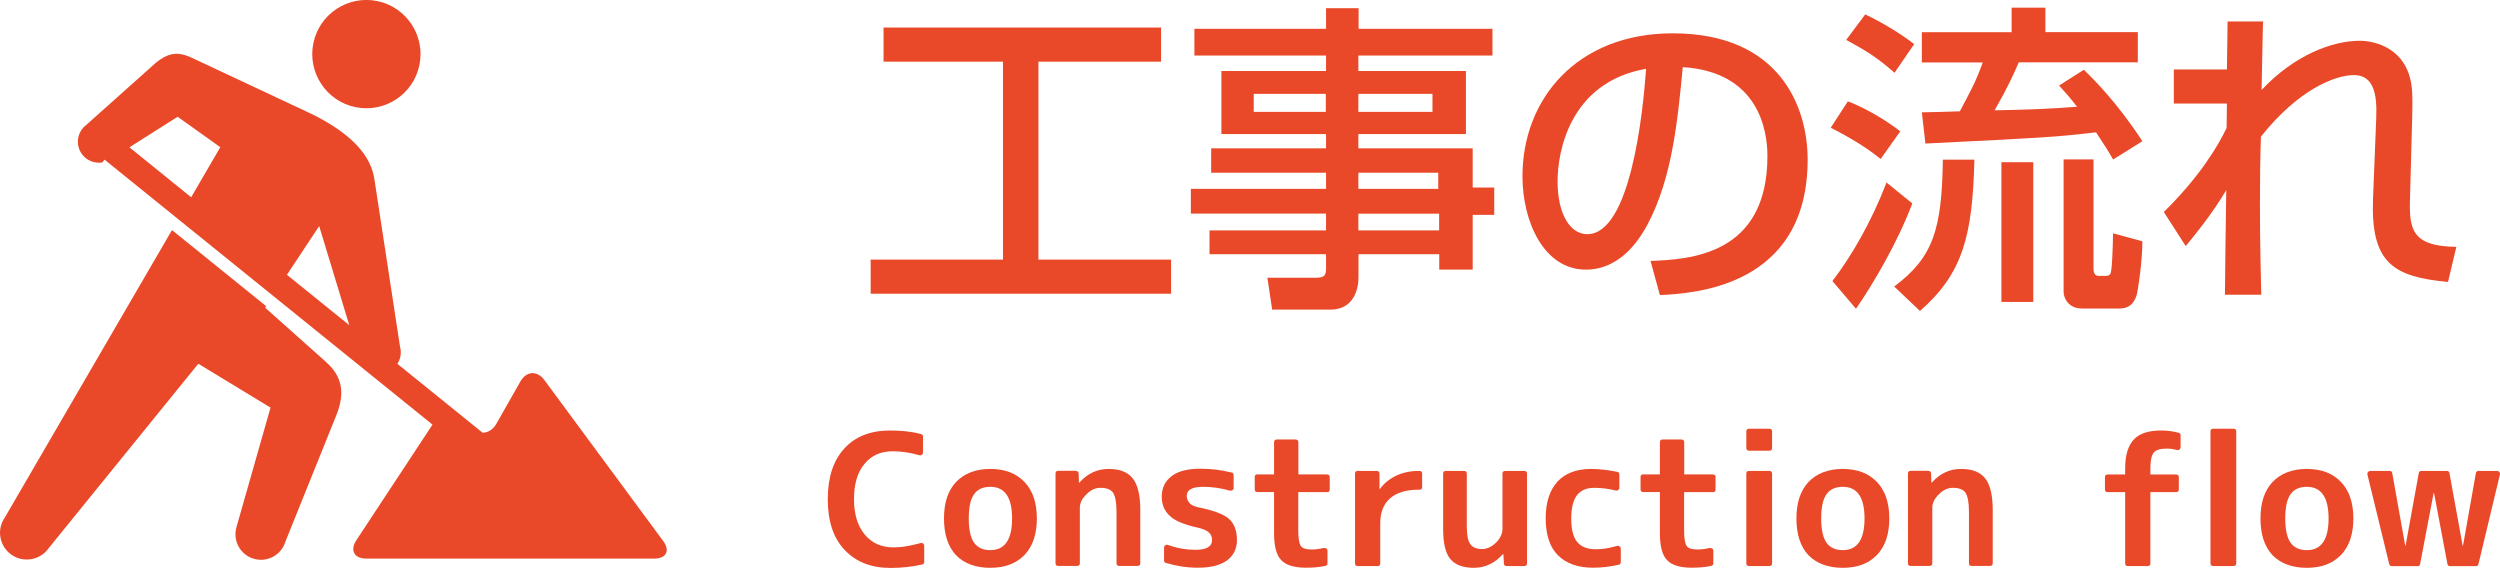
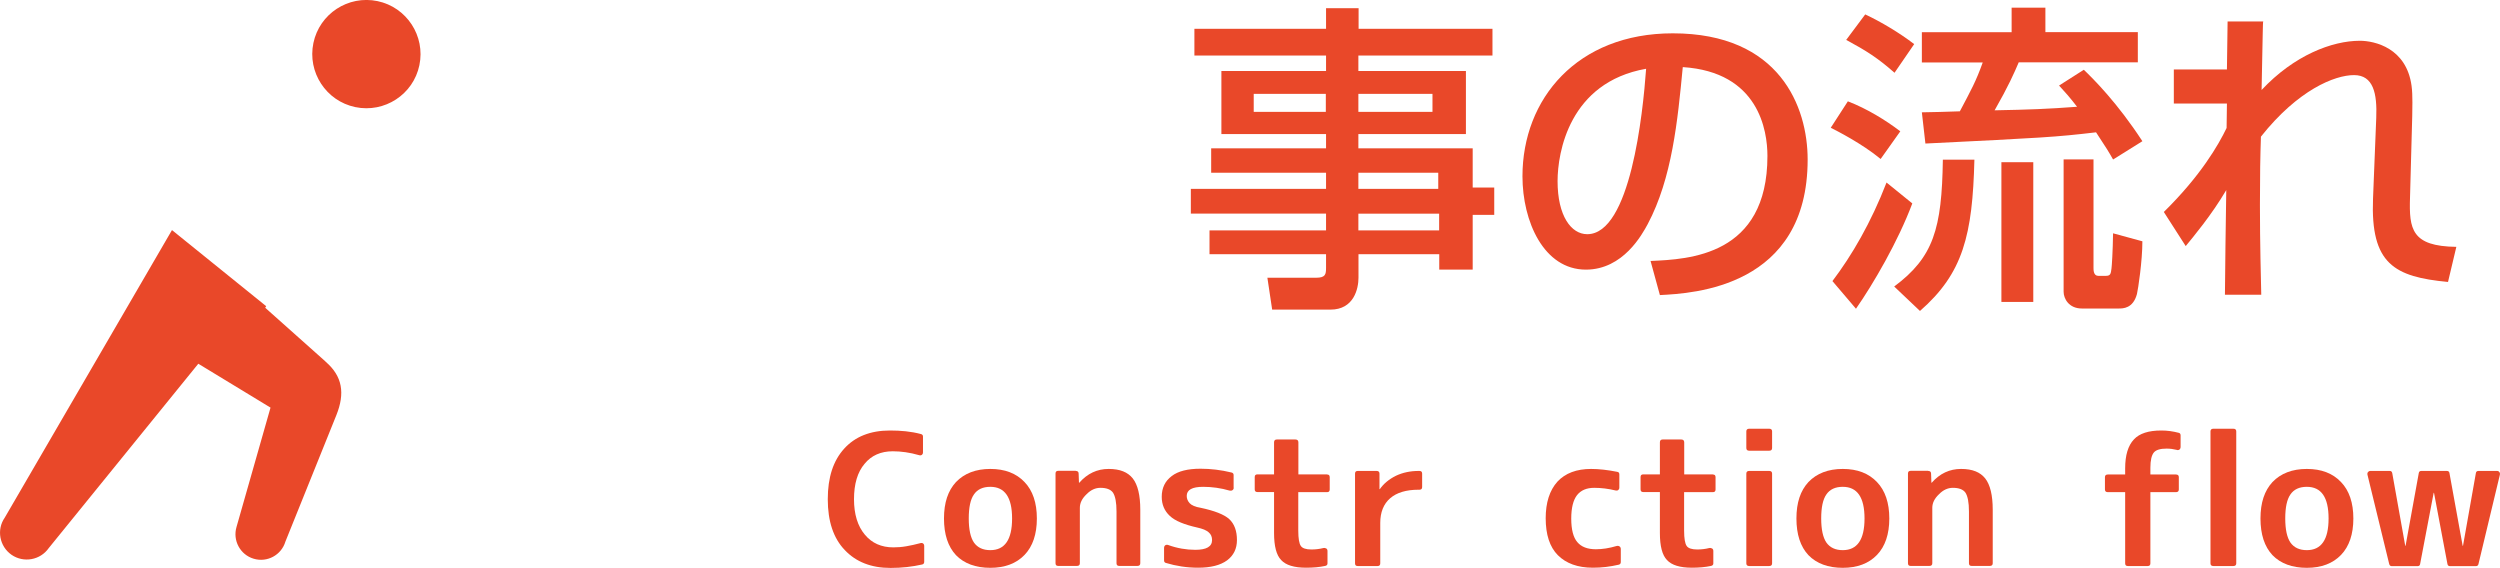
<svg xmlns="http://www.w3.org/2000/svg" id="_レイヤー_2" data-name="レイヤー 2" viewBox="0 0 225.03 51.11">
  <defs>
    <style>
      .cls-1 {
        fill: #e94829;
        stroke-width: 0px;
      }
    </style>
  </defs>
  <g id="_レイヤー_1-2" data-name="レイヤー 1">
    <g>
-       <path class="cls-1" d="m79.53,2.48h24.98v3.07h-11.04v17.82h11.94v3.07h-27.04v-3.07h11.91V5.55h-10.75v-3.07Z" />
      <path class="cls-1" d="m134.32,5h-12.05v1.39h9.68v5.68h-9.68v1.28h10.29v3.53h1.94v2.46h-1.94v4.93h-3.01v-1.39h-7.27v2.12c0,.98-.41,2.87-2.52,2.87h-5.25l-.43-2.87h4.38c.84,0,.9-.29.9-.9v-1.22h-10.49v-2.14h10.49v-1.51h-12.17v-2.23h12.17v-1.45h-10.34v-2.2h10.34v-1.28h-9.42v-5.68h9.42v-1.39h-11.85v-2.41h11.85V.74h2.93v1.85h12.05v2.41Zm-21.47,3.45v1.62h6.49v-1.62h-6.49Zm9.42,0v1.62h6.67v-1.62h-6.67Zm0,7.1v1.45h7.19v-1.45h-7.19Zm0,3.68v1.51h7.27v-1.51h-7.27Z" />
      <path class="cls-1" d="m148.57,23.49c3.45-.15,10.52-.46,10.52-9.45,0-2.29-.78-7.56-7.62-8-.46,4.81-.96,10-3.16,14.14-.49.9-2.2,4.09-5.56,4.09-3.8,0-5.71-4.35-5.71-8.4,0-6.98,4.93-12.87,13.53-12.87,9.62,0,12.14,6.61,12.14,11.36,0,11.5-10.29,12.05-13.3,12.2l-.84-3.07Zm-8.37-7.19c0,3.13,1.22,4.78,2.67,4.78,3.88,0,5.01-10.84,5.3-14.89-6.93,1.22-7.97,7.56-7.97,10.11Z" />
      <path class="cls-1" d="m166.33,9.12c1.74.67,3.42,1.71,4.72,2.7l-1.77,2.49c-1.68-1.39-3.97-2.55-4.49-2.81l1.54-2.38Zm5.8,9.19c-1.28,3.42-3.51,7.24-5.07,9.48l-2.12-2.49c1.74-2.29,3.48-5.27,4.87-8.87l2.32,1.88Zm-4.23-17.01c1.42.67,3.07,1.65,4.4,2.67l-1.77,2.58c-1.51-1.33-2.52-1.97-4.35-2.96l1.71-2.29Zm9.82,13.07c-.17,6.78-1.01,10.23-4.9,13.62l-2.32-2.2c3.54-2.64,4.29-5.19,4.38-11.42h2.84Zm12.49,0c-.38-.67-.58-1.01-1.54-2.46-3.65.43-4.78.49-15.36,1.01l-.32-2.81c.61,0,2.58-.06,3.42-.09,1.01-1.91,1.45-2.69,2.06-4.4h-5.48v-2.72h8.08V.69h3.04v2.2h8.32v2.72h-10.72c-.41.96-.9,2.09-2.17,4.32,3.1-.06,4.78-.12,7.42-.32-.67-.87-1.04-1.28-1.62-1.91l2.23-1.42c.87.84,3.01,2.96,5.27,6.43l-2.64,1.65Zm-7.19.23v12.58h-2.87v-12.58h2.87Zm5.42-.23v9.76c0,.17,0,.7.43.7h.67c.41,0,.46-.15.52-.67.03-.2.12-1.59.14-3.16l2.64.72c0,1.77-.38,4.29-.49,4.75-.35,1.3-1.25,1.3-1.65,1.3h-3.3c-1.19,0-1.65-.9-1.65-1.51v-11.91h2.69Z" />
      <path class="cls-1" d="m203.71,1.9c-.03.29-.03.87-.14,6.2,2.93-3.13,6.35-4.43,8.84-4.43,1.33,0,4.2.64,4.66,4.06.12.84.06,2.23.06,2.7l-.2,7.36c-.09,2.84.14,4.38,4.17,4.43l-.75,3.16c-4.84-.46-6.98-1.62-6.75-7.5l.29-7.27c.09-2.2-.26-3.85-2-3.85s-5.04,1.33-8.38,5.54c-.06,1.77-.09,3.54-.09,6.17,0,3.56.09,6.52.12,8.06h-3.27c0-.64.09-8.17.12-9.42-1.33,2.26-3.01,4.26-3.65,5.04l-1.97-3.07c3.33-3.27,4.93-6.06,5.65-7.56l.03-2.2h-4.78v-3.07h4.78c0-.41.06-4.2.06-4.32h3.22Z" />
    </g>
    <g>
      <path class="cls-1" d="m76.87,44.93c0,1.36.33,2.43.98,3.2.63.76,1.49,1.14,2.56,1.14.39,0,.78-.03,1.17-.1.4-.07.82-.16,1.26-.28.1-.03.18-.02.25.03.07.05.1.13.1.23v1.42c0,.13-.06.21-.18.24-.88.2-1.83.31-2.85.31-1.74,0-3.11-.54-4.12-1.61-1.02-1.06-1.53-2.59-1.53-4.57s.49-3.47,1.48-4.56c.98-1.08,2.35-1.63,4.12-1.63.48,0,.96.02,1.42.07.46.05.92.13,1.37.25.12.03.18.11.18.22v1.42c0,.1-.03.17-.1.23-.07.05-.15.06-.25.03-.83-.24-1.62-.35-2.37-.35-1.08,0-1.93.38-2.54,1.13-.63.74-.95,1.8-.95,3.19Z" />
      <path class="cls-1" d="m86.05,43.39c.75-.78,1.78-1.18,3.09-1.18s2.33.39,3.08,1.18c.74.77,1.11,1.87,1.11,3.28s-.37,2.51-1.11,3.28c-.74.77-1.77,1.16-3.08,1.16s-2.35-.38-3.09-1.14c-.72-.77-1.08-1.87-1.08-3.3s.36-2.5,1.08-3.28Zm3.09,6.13c1.31,0,1.96-.95,1.96-2.85s-.65-2.85-1.96-2.85c-.67,0-1.16.23-1.47.68-.32.45-.47,1.18-.47,2.17s.16,1.72.47,2.17c.32.45.81.68,1.47.68Z" />
      <path class="cls-1" d="m96.83,42.39c.17,0,.26.08.26.24l.03.82h.03c.73-.83,1.61-1.24,2.64-1.24s1.72.29,2.17.85c.45.57.68,1.51.68,2.83v4.81c0,.16-.09.24-.26.24h-1.64c-.16,0-.24-.08-.24-.24v-4.65c0-.83-.11-1.39-.32-1.71-.21-.29-.59-.43-1.13-.43-.45,0-.87.19-1.25.58-.4.38-.6.78-.6,1.22v4.99c0,.16-.09.24-.26.24h-1.69c-.16,0-.24-.08-.24-.24v-8.08c0-.16.08-.24.24-.24h1.58Z" />
      <path class="cls-1" d="m111.05,43.9c0,.1-.04.17-.11.22-.08.05-.16.06-.26.04-.79-.23-1.59-.34-2.38-.34-.99,0-1.48.27-1.48.82,0,.25.09.47.27.66.18.19.5.33.95.4,1.28.27,2.15.61,2.61,1.03.46.43.69,1.06.69,1.88,0,.78-.3,1.39-.89,1.83-.6.44-1.47.66-2.61.66-1.01,0-1.97-.15-2.9-.43-.11-.03-.16-.11-.16-.23v-1.11c0-.12.04-.2.11-.25.08-.05.17-.06.27-.02.8.29,1.62.43,2.43.43,1.01,0,1.51-.29,1.51-.88,0-.29-.1-.52-.29-.68-.1-.1-.24-.18-.42-.26-.18-.07-.4-.14-.64-.19-.58-.13-1.07-.28-1.48-.45-.41-.17-.74-.37-.98-.6-.48-.45-.72-1.02-.72-1.71,0-.8.3-1.42.9-1.87.57-.44,1.43-.66,2.59-.66.92,0,1.85.11,2.79.34.13.03.19.11.19.23v1.13Z" />
      <path class="cls-1" d="m119.45,42.71c.16,0,.24.08.24.24v1.11c0,.16-.08.24-.24.24h-2.59v3.46c0,.71.08,1.17.23,1.38.14.21.46.32.95.32.36,0,.72-.04,1.08-.13.1-.02.18,0,.26.04.08.05.11.13.11.23v1.11c0,.13-.07.2-.21.23-.51.11-1.09.16-1.72.16-1.07,0-1.82-.23-2.24-.69-.43-.44-.64-1.25-.64-2.43v-3.69h-1.5c-.16,0-.24-.08-.24-.24v-1.11c0-.16.08-.24.24-.24h1.5v-2.88c0-.17.08-.26.24-.26h1.69c.17,0,.26.09.26.26v2.88h2.59Z" />
      <path class="cls-1" d="m123.91,42.39c.17,0,.26.08.26.24v1.4h.03c.34-.49.83-.9,1.46-1.21.62-.29,1.3-.43,2.03-.43h.08c.16,0,.24.08.24.24v1.21c0,.16-.08.24-.24.24h-.08c-1.12,0-1.97.26-2.56.77-.59.51-.89,1.26-.89,2.22v3.64c0,.16-.08.24-.24.24h-1.79c-.16,0-.24-.08-.24-.24v-8.08c0-.16.08-.24.24-.24h1.69Z" />
-       <path class="cls-1" d="m131.77,42.39c.17,0,.26.08.26.24v4.75c0,.77.1,1.3.31,1.59.21.3.57.45,1.06.45.44,0,.86-.19,1.26-.58.39-.39.58-.8.58-1.24v-4.97c0-.16.09-.24.26-.24h1.69c.17,0,.26.08.26.24v8.08c0,.16-.09.24-.26.24h-1.58c-.16,0-.24-.08-.24-.24l-.05-.84h-.03c-.74.83-1.62,1.24-2.62,1.24s-1.69-.27-2.13-.8c-.43-.52-.64-1.42-.64-2.71v-4.97c0-.16.08-.24.24-.24h1.64Z" />
      <path class="cls-1" d="m139.13,46.67c0-1.43.35-2.53,1.06-3.32.71-.76,1.72-1.14,3.03-1.14.71,0,1.49.09,2.35.26.13.02.19.1.19.23v1.19c0,.1-.04.17-.1.22-.07.05-.15.06-.23.04-.66-.16-1.3-.24-1.93-.24-.69,0-1.2.22-1.55.66-.34.44-.52,1.14-.52,2.11s.18,1.7.55,2.12c.36.43.92.64,1.67.64.59,0,1.21-.1,1.85-.29.1-.03.19-.02.27.03.08.05.12.13.12.24v1.17c0,.13-.06.21-.19.24-.77.18-1.54.27-2.32.27-1.36,0-2.41-.38-3.16-1.13-.73-.74-1.09-1.85-1.09-3.32Z" />
      <path class="cls-1" d="m154.18,42.71c.16,0,.24.08.24.24v1.11c0,.16-.08.24-.24.24h-2.59v3.46c0,.71.08,1.17.23,1.38.14.21.46.32.95.32.36,0,.72-.04,1.08-.13.1-.02.18,0,.26.04.08.05.11.13.11.23v1.11c0,.13-.07.2-.21.23-.51.11-1.09.16-1.72.16-1.07,0-1.82-.23-2.24-.69-.43-.44-.64-1.25-.64-2.43v-3.69h-1.5c-.16,0-.24-.08-.24-.24v-1.11c0-.16.08-.24.24-.24h1.5v-2.88c0-.17.08-.26.24-.26h1.69c.17,0,.26.09.26.26v2.88h2.59Z" />
      <path class="cls-1" d="m157.19,38.83c0-.16.09-.24.26-.24h1.8c.17,0,.26.08.26.24v1.5c0,.16-.09.24-.26.24h-1.8c-.17,0-.26-.08-.26-.24v-1.5Zm0,3.8c0-.16.09-.24.26-.24h1.8c.17,0,.26.08.26.24v8.08c0,.16-.09.24-.26.24h-1.8c-.17,0-.26-.08-.26-.24v-8.08Z" />
      <path class="cls-1" d="m162.78,43.39c.75-.78,1.78-1.18,3.09-1.18s2.33.39,3.08,1.18c.74.77,1.11,1.87,1.11,3.28s-.37,2.51-1.11,3.28c-.74.77-1.77,1.16-3.08,1.16s-2.35-.38-3.09-1.14c-.72-.77-1.08-1.87-1.08-3.3s.36-2.5,1.08-3.28Zm3.09,6.13c1.31,0,1.96-.95,1.96-2.85s-.65-2.85-1.96-2.85c-.67,0-1.16.23-1.47.68-.32.45-.47,1.18-.47,2.17s.16,1.72.47,2.17c.32.45.81.68,1.47.68Z" />
      <path class="cls-1" d="m173.56,42.39c.17,0,.26.08.26.24l.03.82h.03c.73-.83,1.61-1.24,2.64-1.24s1.72.29,2.17.85c.45.57.68,1.51.68,2.83v4.81c0,.16-.09.24-.26.24h-1.64c-.16,0-.24-.08-.24-.24v-4.65c0-.83-.11-1.39-.32-1.71-.21-.29-.59-.43-1.13-.43-.45,0-.87.19-1.25.58-.4.38-.6.78-.6,1.22v4.99c0,.16-.09.24-.26.24h-1.69c-.16,0-.24-.08-.24-.24v-8.08c0-.16.08-.24.24-.24h1.58Z" />
      <path class="cls-1" d="m189.47,42.95c0-.16.09-.24.26-.24h1.56v-.55c0-1.18.26-2.05.79-2.61.5-.54,1.33-.8,2.46-.8.53,0,1.05.07,1.58.21.11.03.16.11.16.23v1.03c0,.12-.04.2-.11.25-.08.05-.16.06-.26.02-.28-.07-.58-.11-.89-.11-.56,0-.94.11-1.14.34-.21.25-.32.71-.32,1.38v.61h2.3c.17,0,.26.08.26.24v1.11c0,.16-.09.24-.26.24h-2.3v6.41c0,.16-.08.24-.24.24h-1.79c-.16,0-.24-.08-.24-.24v-6.41h-1.56c-.17,0-.26-.08-.26-.24v-1.11Z" />
      <path class="cls-1" d="m198.97,38.83c0-.16.09-.24.26-.24h1.8c.17,0,.26.08.26.24v11.88c0,.16-.09.24-.26.24h-1.8c-.17,0-.26-.08-.26-.24v-11.88Z" />
      <path class="cls-1" d="m204.55,43.39c.75-.78,1.78-1.18,3.09-1.18s2.33.39,3.08,1.18c.74.77,1.11,1.87,1.11,3.28s-.37,2.51-1.11,3.28c-.74.77-1.77,1.16-3.08,1.16s-2.35-.38-3.09-1.14c-.72-.77-1.08-1.87-1.08-3.3s.36-2.5,1.08-3.28Zm3.09,6.13c1.31,0,1.96-.95,1.96-2.85s-.65-2.85-1.96-2.85c-.67,0-1.16.23-1.47.68-.32.45-.47,1.18-.47,2.17s.16,1.72.47,2.17c.32.45.81.68,1.47.68Z" />
      <path class="cls-1" d="m216.5,49.13h.03l1.19-6.55c.02-.13.1-.19.23-.19h2.29c.14,0,.22.06.24.19l1.19,6.55h.03l1.16-6.55c.02-.13.1-.19.24-.19h1.66c.09,0,.16.03.21.1.05.06.07.14.05.24l-1.93,8.05c-.03.12-.11.18-.24.18h-2.32c-.13,0-.2-.06-.23-.19l-1.21-6.41h-.03l-1.22,6.41c-.02.13-.1.19-.23.19h-2.32c-.12,0-.19-.06-.23-.18l-1.96-8.05c-.02-.1,0-.18.05-.24.05-.06.12-.1.21-.1h1.74c.13,0,.2.06.23.19l1.17,6.55Z" />
    </g>
    <g>
      <path class="cls-1" d="m31.98,9.64c2.63.55,5.22-1.13,5.77-3.77.55-2.63-1.14-5.22-3.77-5.77-2.64-.55-5.22,1.14-5.77,3.77-.55,2.63,1.14,5.22,3.77,5.77Z" />
-       <path class="cls-1" d="m59.69,48.69l-10.69-14.48c-.65-.88-1.62-.82-2.16.13l-2.17,3.82c-.3.52-.76.79-1.23.79l-7.67-6.2c.28-.44.39-.98.24-1.52l-2.32-15.17c-.33-1.98-1.87-3.91-5.53-5.75l-11.09-5.2c-1.21-.5-2.02-.28-3.02.52l-6.28,5.61c-.84.63-1.01,1.82-.38,2.65.43.58,1.14.84,1.82.73l.2-.25,29.52,23.85-6.85,10.4c-.6.91-.2,1.66.89,1.66h25.92c1.09,0,1.45-.72.8-1.59ZM17.2,17.75l-5.55-4.49,4.34-2.75,3.84,2.74-2.62,4.5Zm8.63,6.98l2.9-4.38,2.71,8.92-5.62-4.54Z" />
      <path class="cls-1" d="m29.3,32.54l-5.43-4.84.09-.14-8.48-6.85L.43,46.59c-.76,1.09-.48,2.59.61,3.35,1.09.75,2.59.48,3.35-.61l13.46-16.59,6.5,3.95s-3.02,10.61-3.06,10.74c-.36,1.22.33,2.5,1.54,2.86,1.22.37,2.5-.33,2.86-1.54l4.59-11.39c.78-1.95.56-3.49-.98-4.81Z" />
    </g>
  </g>
</svg>